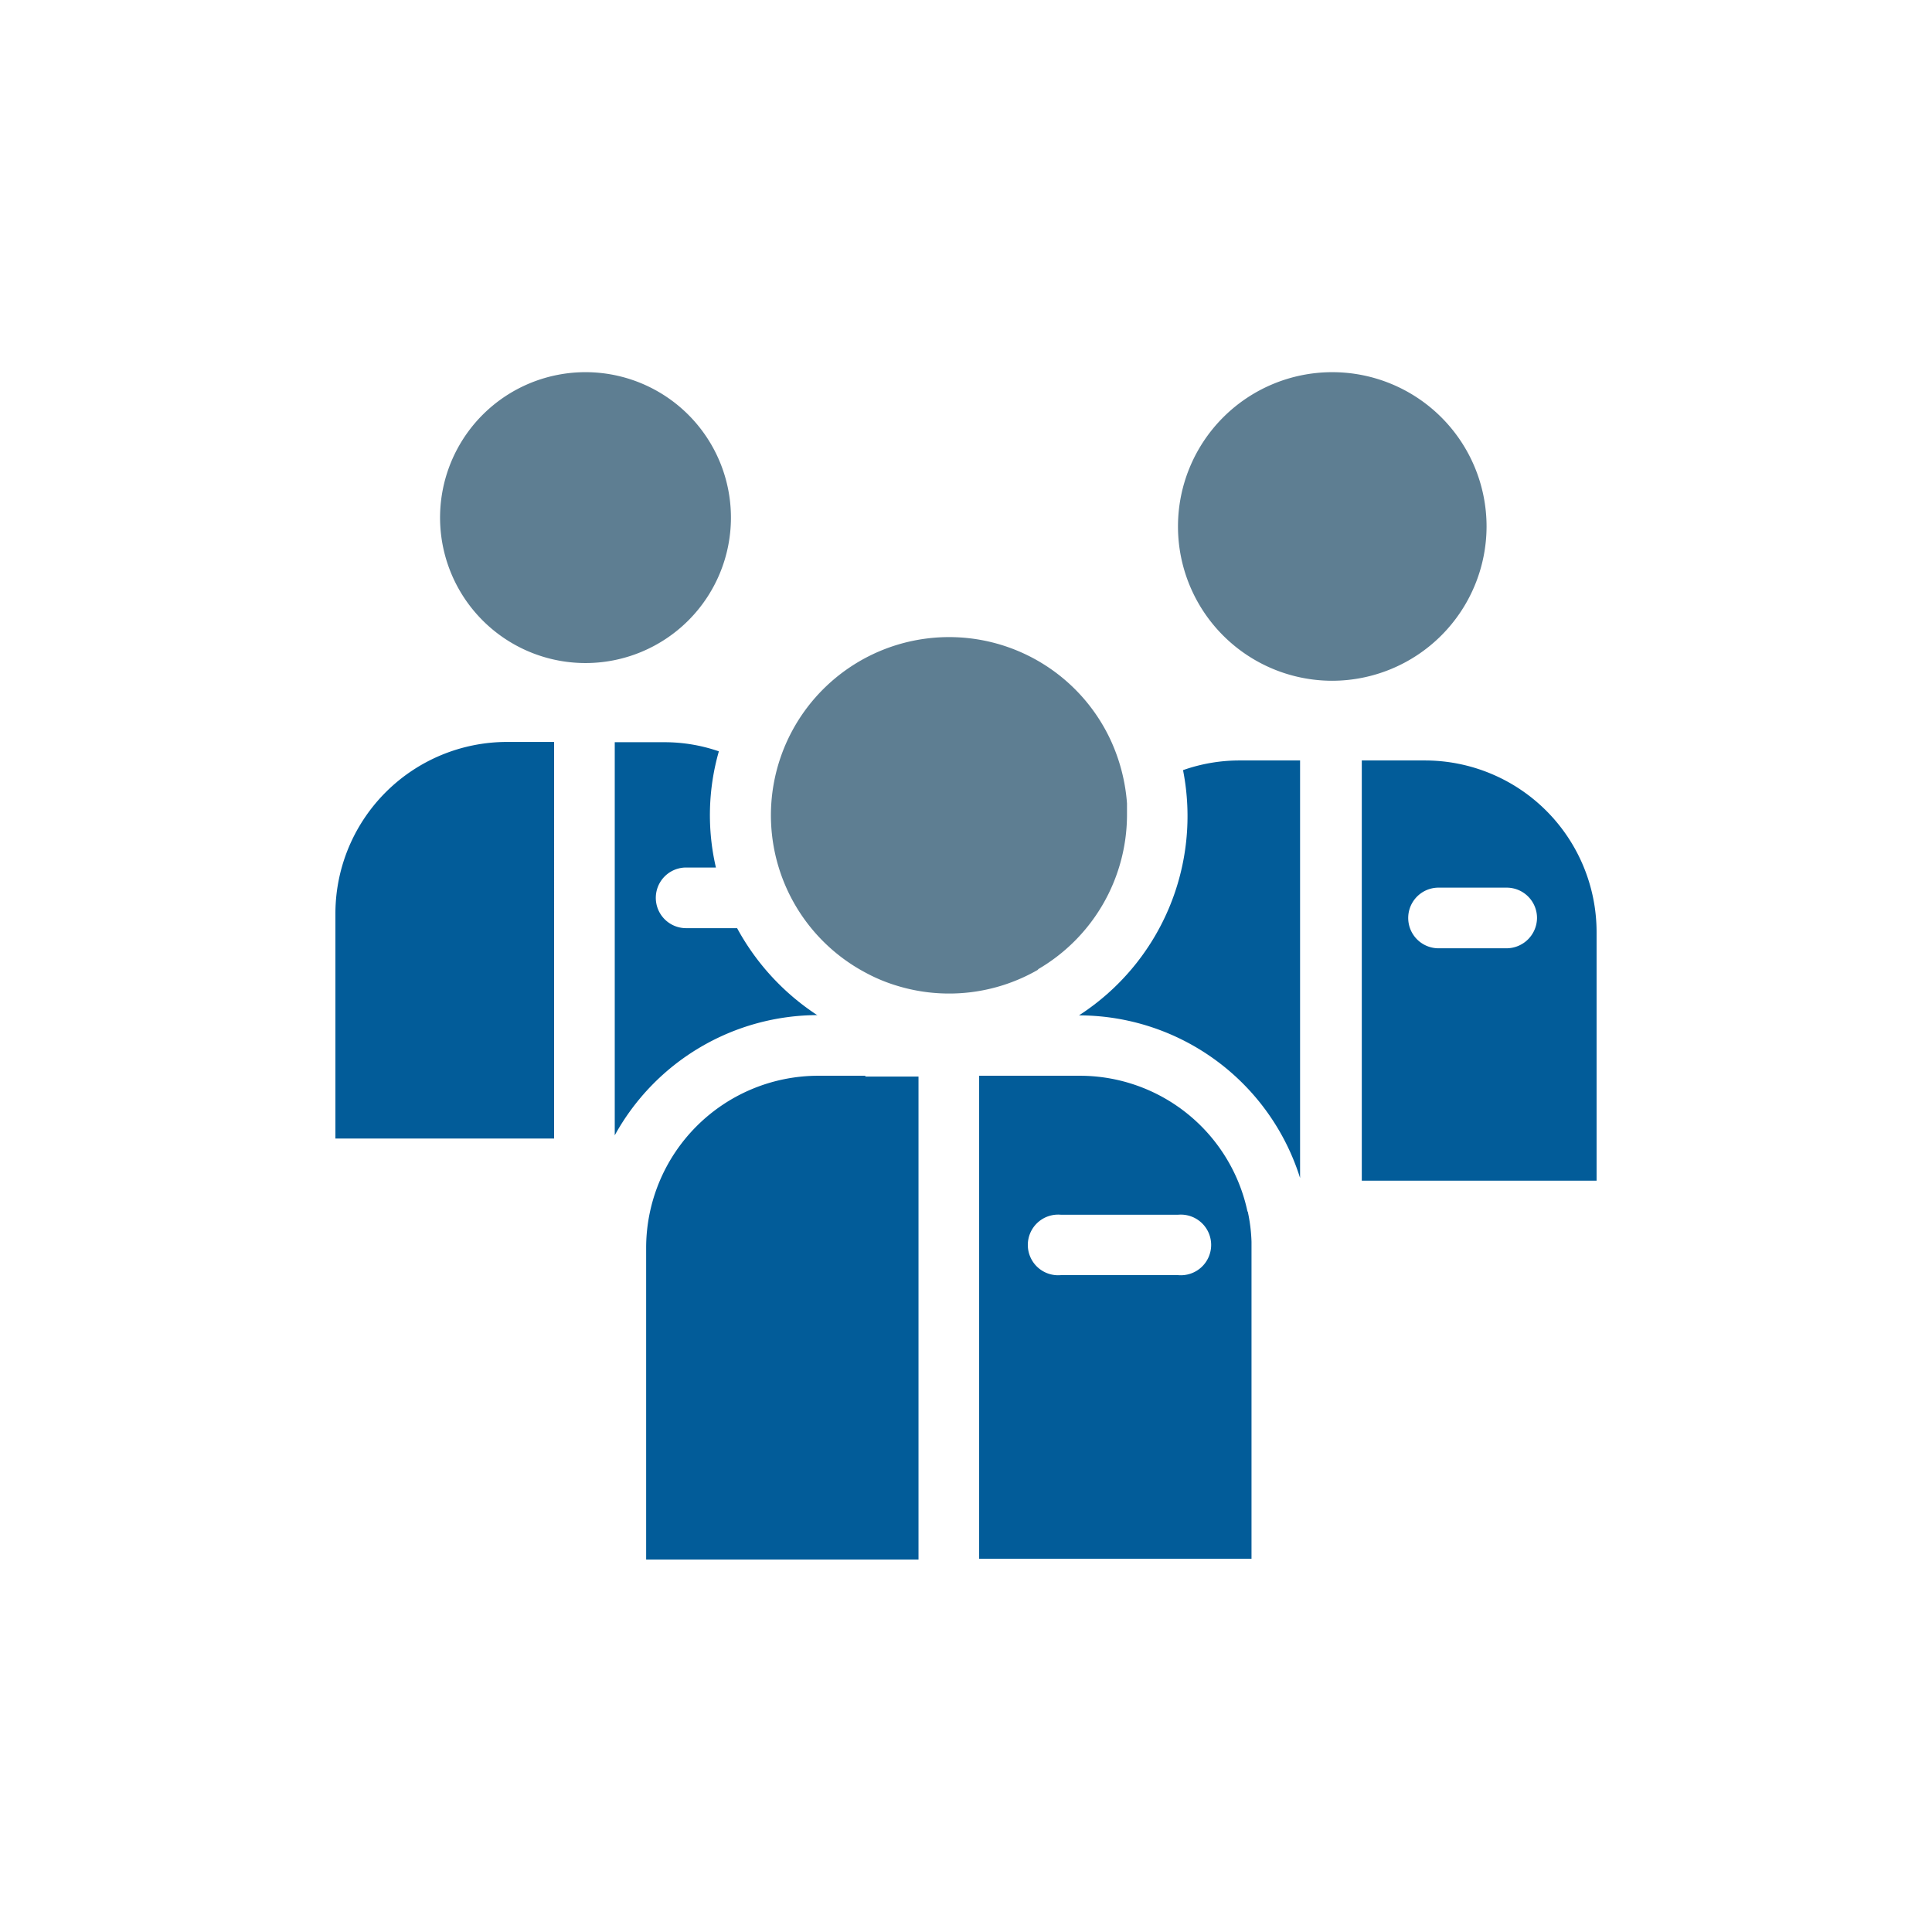
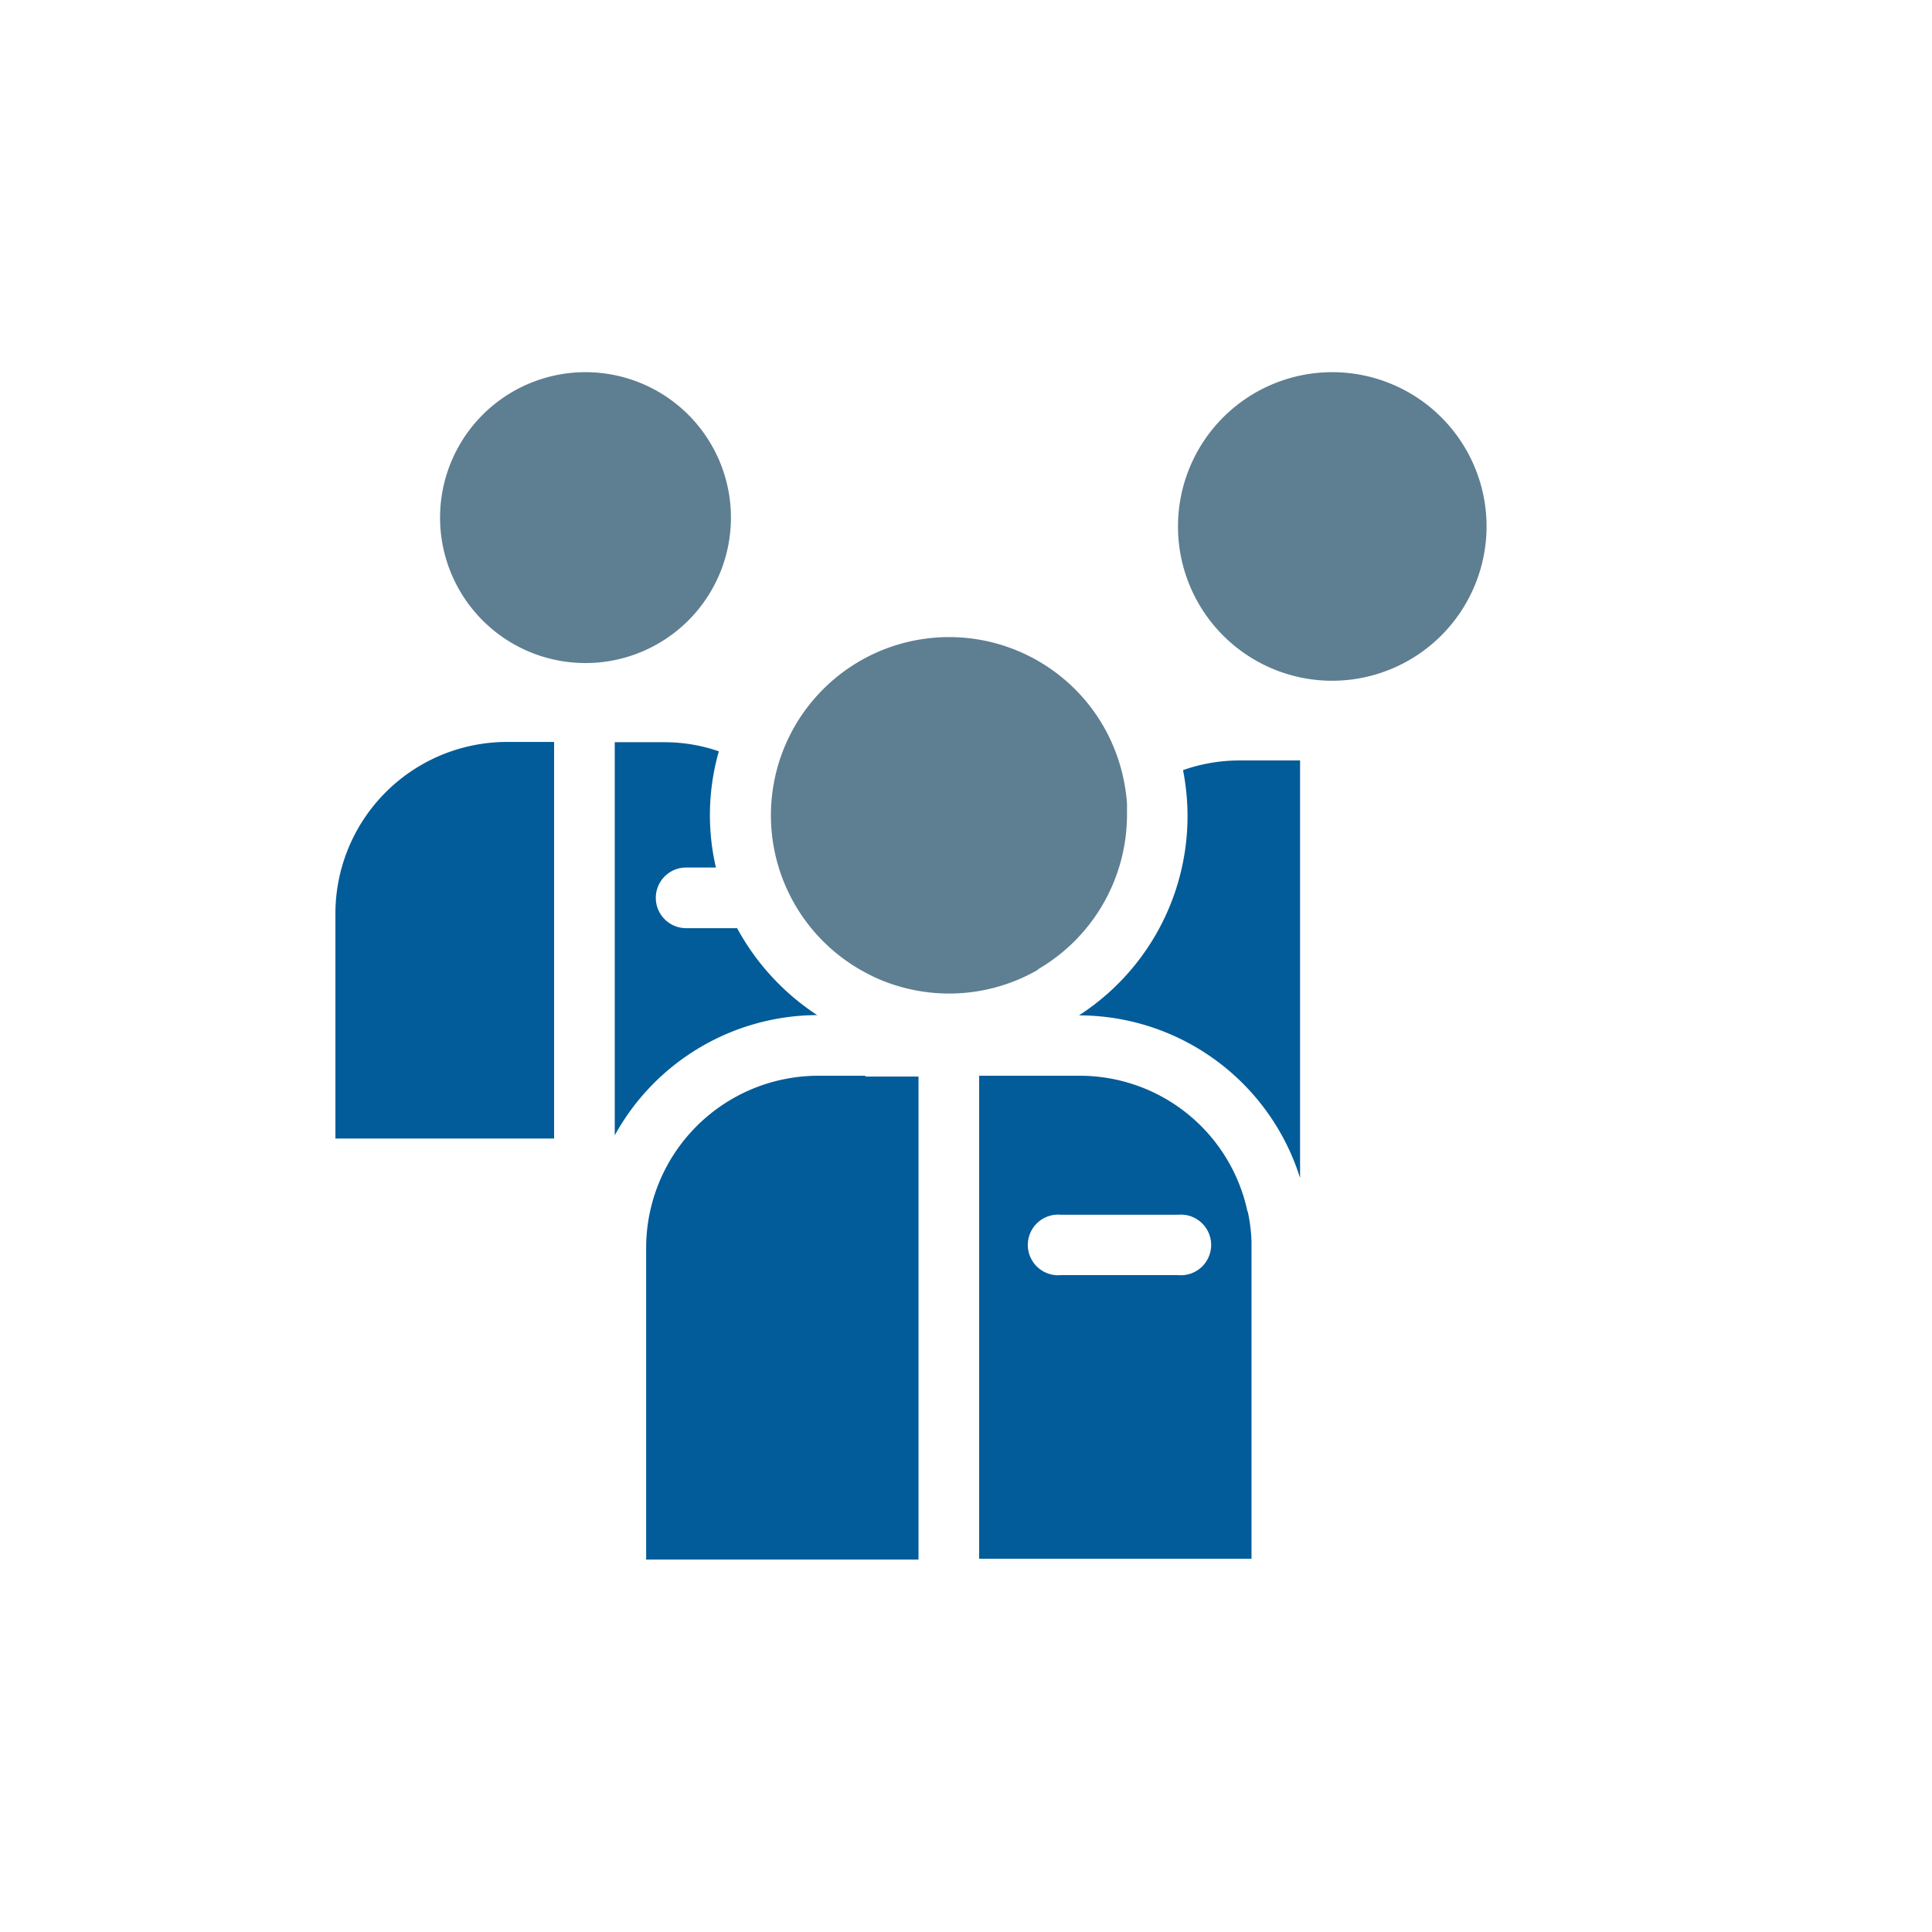
<svg xmlns="http://www.w3.org/2000/svg" id="Layer_1" data-name="Layer 1" viewBox="0 0 72 72">
  <defs>
    <style>.cls-1{fill:#025c99;}.cls-2{fill:#5e7e92;}</style>
  </defs>
  <path class="cls-1" d="M30.47,37.84h0a9,9,0,0,1-3-3.25H25.57a1.13,1.13,0,1,1,0-2.26h1.11A8.63,8.63,0,0,1,26.79,28a6.21,6.21,0,0,0-2.05-.34H22.91V42.31a8.65,8.65,0,0,1,7.56-4.48" />
  <path class="cls-2" d="M38.67,36.13A6.67,6.67,0,0,0,42,30.39c0-.15,0-.3,0-.45a6.82,6.82,0,0,0-.62-2.38,6.64,6.64,0,1,0-9.1,8.7,6.14,6.14,0,0,0,1.13.47,6.63,6.63,0,0,0,5.29-.6" />
  <path class="cls-1" d="M32.27,40.09H30.48a6.42,6.42,0,0,0-6.4,6.4V58.12H34.23v-18h-2Z" />
  <path class="cls-1" d="M12.5,34v8.43h8.15V27.65H18.9A6.4,6.4,0,0,0,12.5,34" />
  <path class="cls-2" d="M27.24,19.3a5.42,5.42,0,1,0-5.42,5.41h0a5.42,5.42,0,0,0,5.42-5.41" />
  <path class="cls-1" d="M46.49,45.15a6.39,6.39,0,0,0-6.25-5.06H36.49v18H46.64V46.49c0-.07,0-.14,0-.21a6.13,6.13,0,0,0-.14-1.13M43.9,47.52H39.54a1.13,1.13,0,1,1,0-2.25H43.9a1.13,1.13,0,1,1,0,2.25" />
-   <path class="cls-1" d="M53.1,28.34H50.75V44H59.5V34.73a6.4,6.4,0,0,0-6.4-6.39m3,7H53.61a1.13,1.13,0,0,1,0-2.26h2.54a1.13,1.13,0,0,1,1.13,1.13,1.14,1.14,0,0,1-1.13,1.13" />
  <path class="cls-2" d="M55.4,19.62a5.75,5.75,0,1,0-5.75,5.75h0a5.76,5.76,0,0,0,5.75-5.75" />
  <path class="cls-1" d="M44.09,28.71a8.84,8.84,0,0,1-3.88,9.13h0a8.65,8.65,0,0,1,8.24,6.06V28.34H46.2a6.32,6.32,0,0,0-2.11.36" />
</svg>